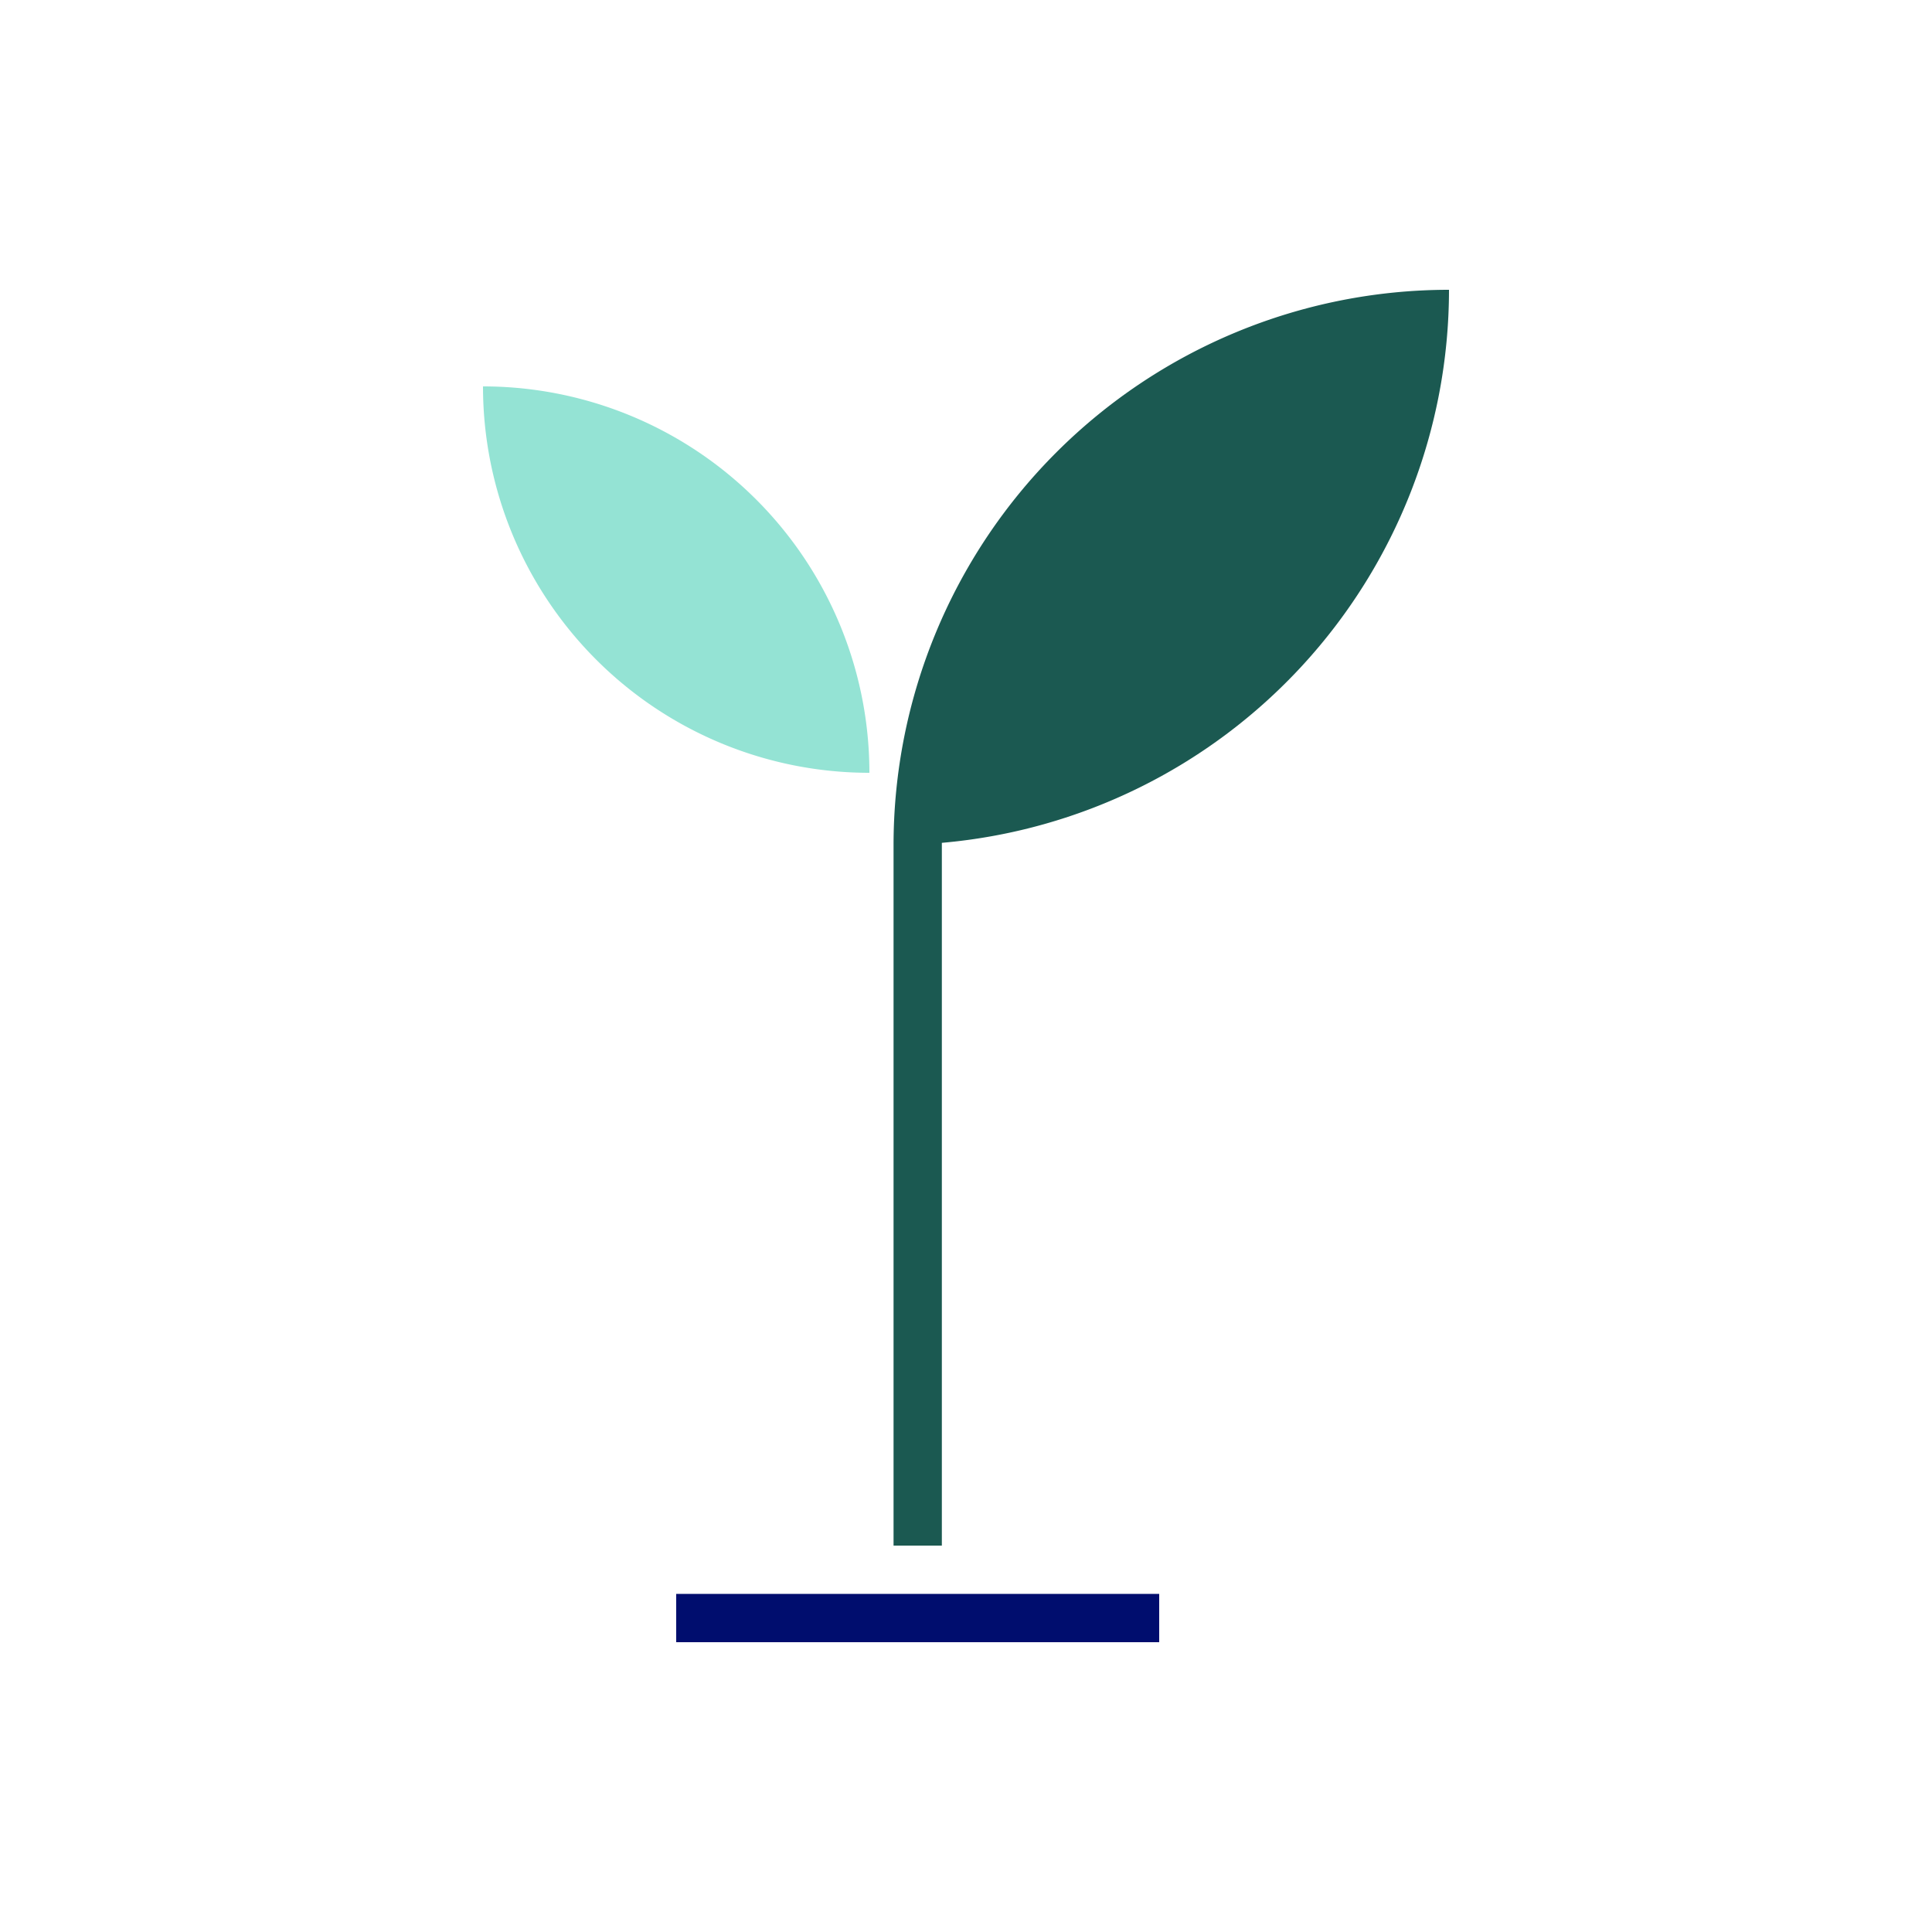
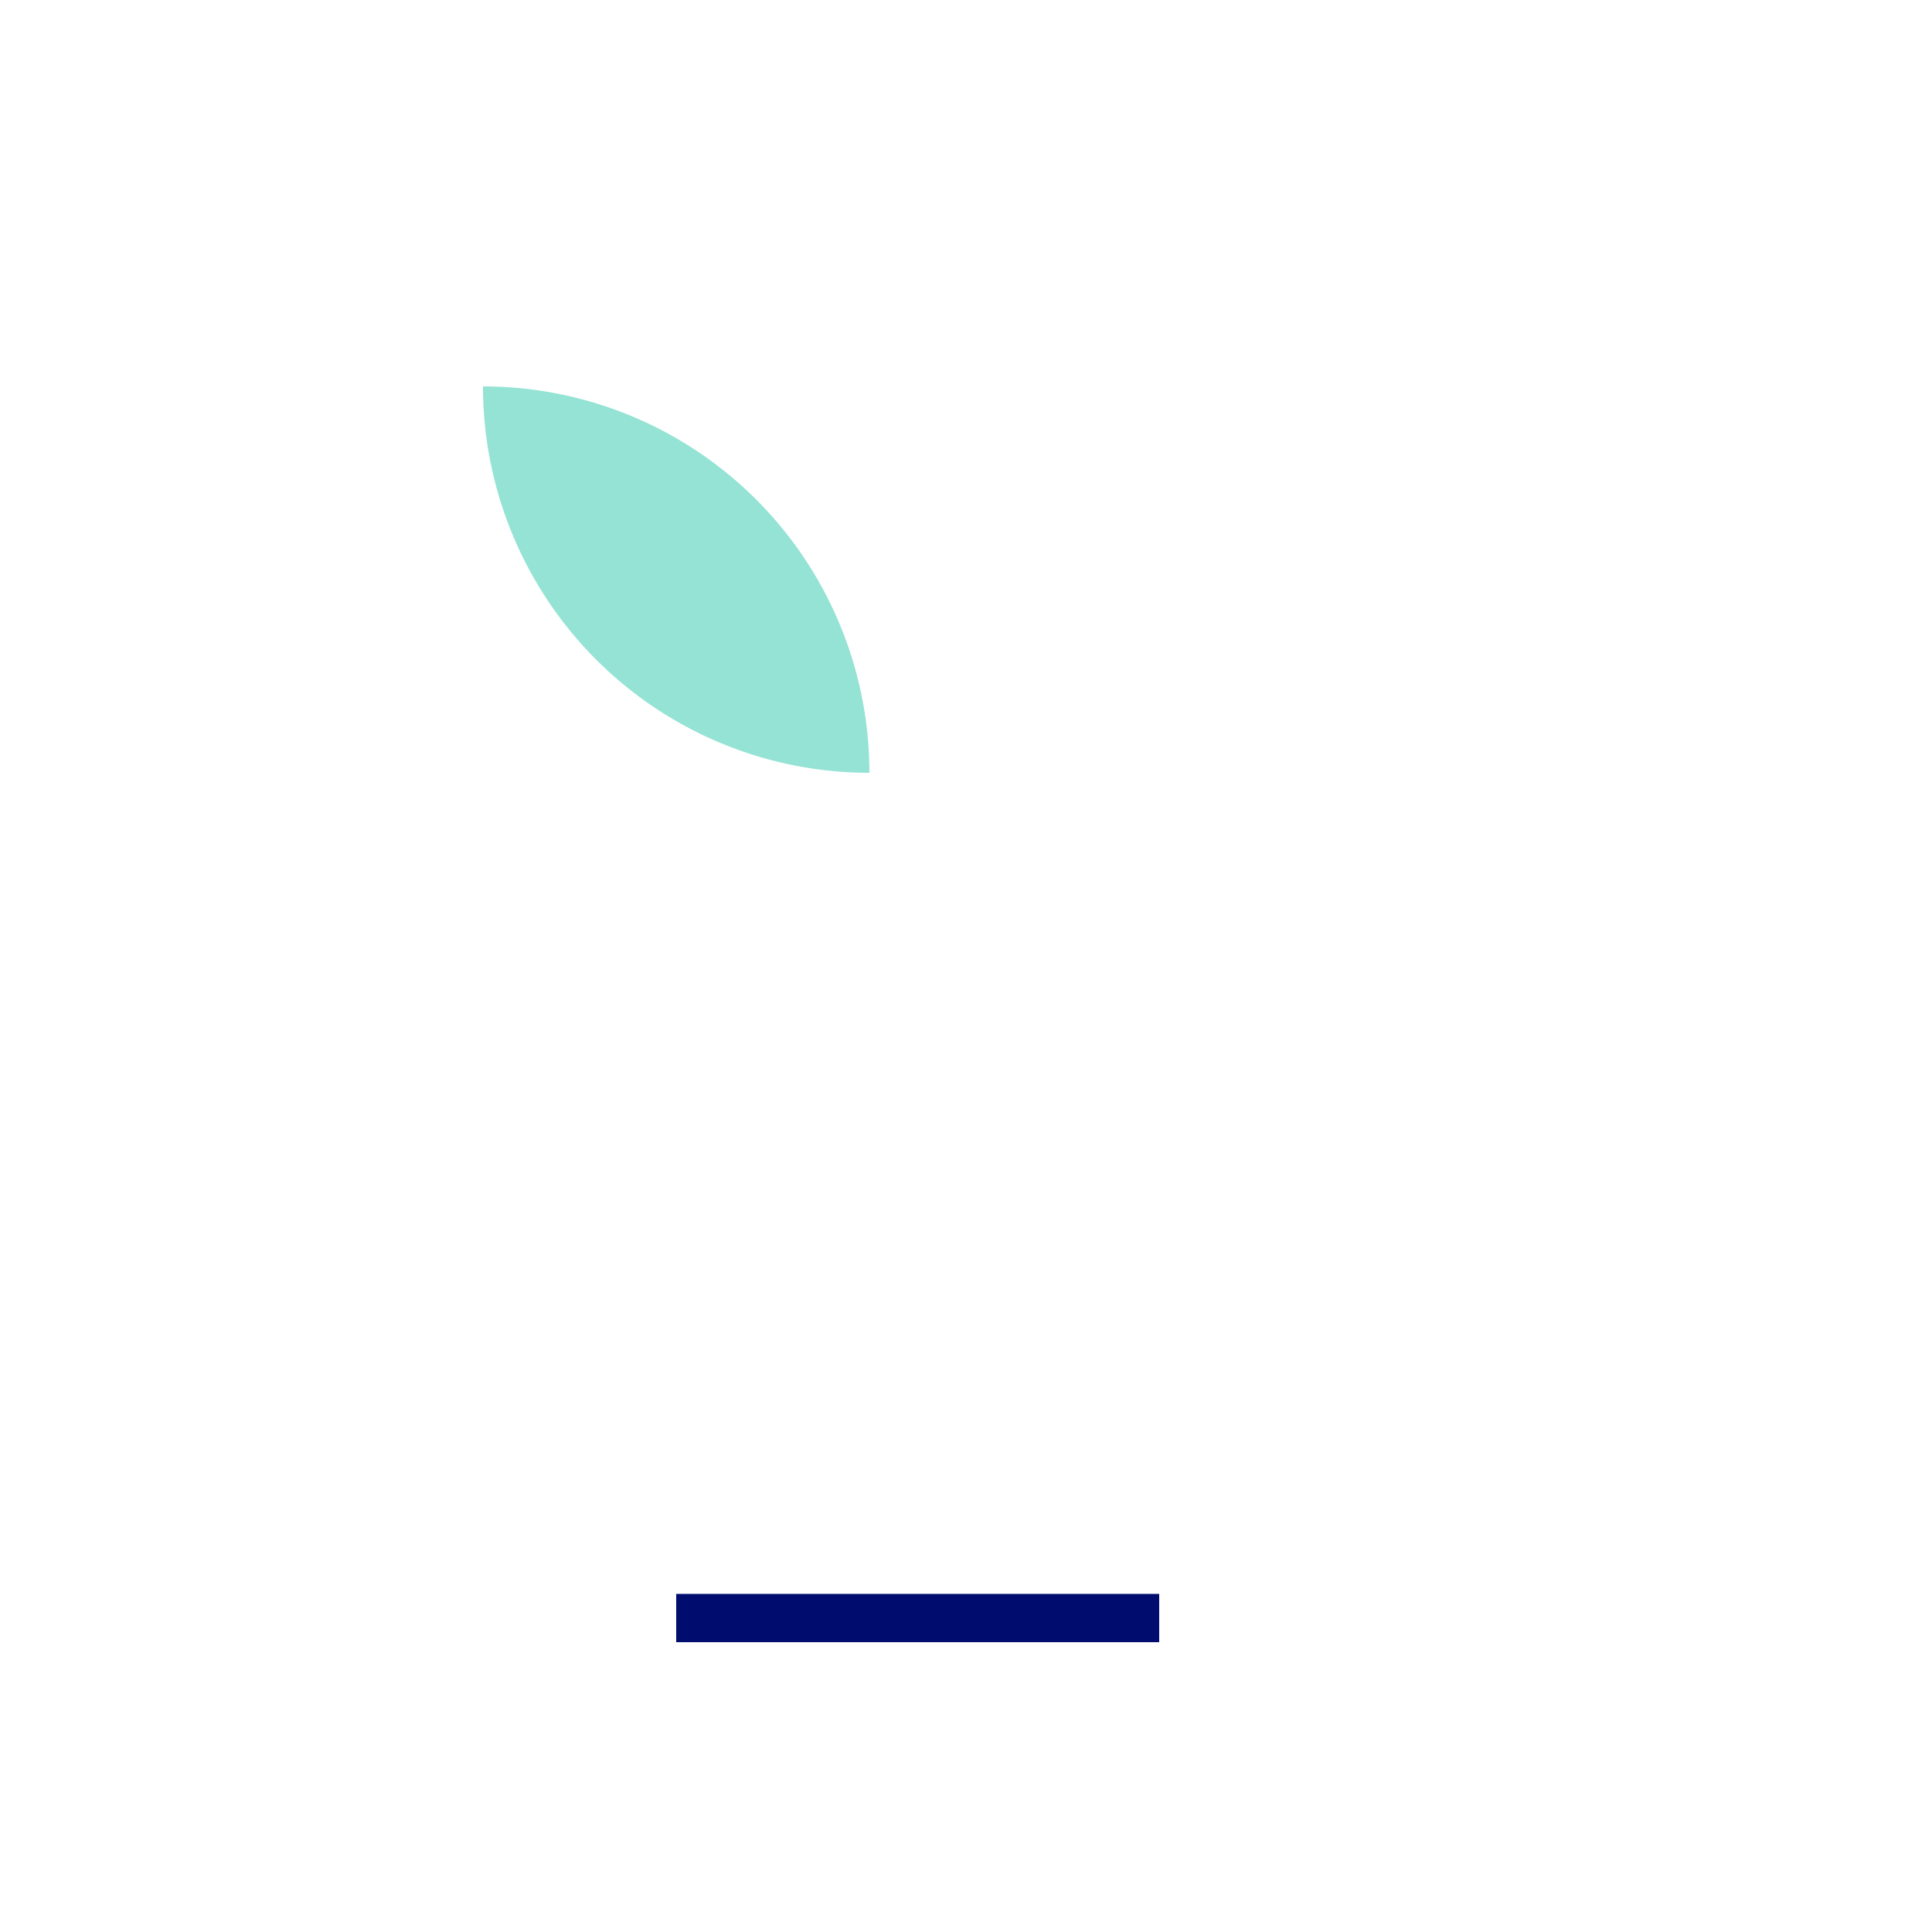
<svg xmlns="http://www.w3.org/2000/svg" viewBox="0 0 40 40">
  <defs>
    <style>.cls-1{fill:none;}.cls-2{fill:#94e3d4;}.cls-3{fill:#000d6e;}.cls-4{fill:#1b5951;}</style>
  </defs>
  <g id="Solid">
-     <rect class="cls-1" width="40" height="40" />
-   </g>
+     </g>
  <g id="Icon">
    <path class="cls-2" d="M18,16a8,8,0,0,1-8-8A8,8,0,0,1,18,16Z" />
    <rect class="cls-3" x="14" y="33" width="10" height="1" />
-     <path class="cls-4" d="M30,6A11.5,11.5,0,0,0,18.5,17.5V32h1V17.45A11.5,11.5,0,0,0,30,6Z" />
  </g>
</svg>